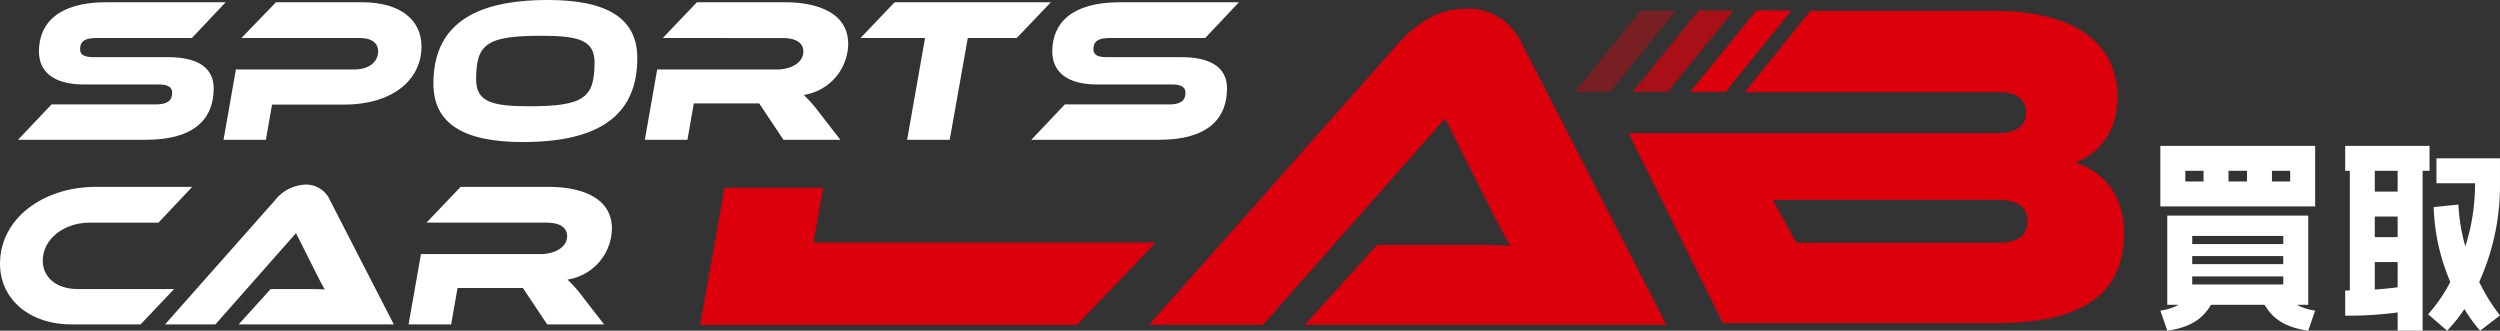
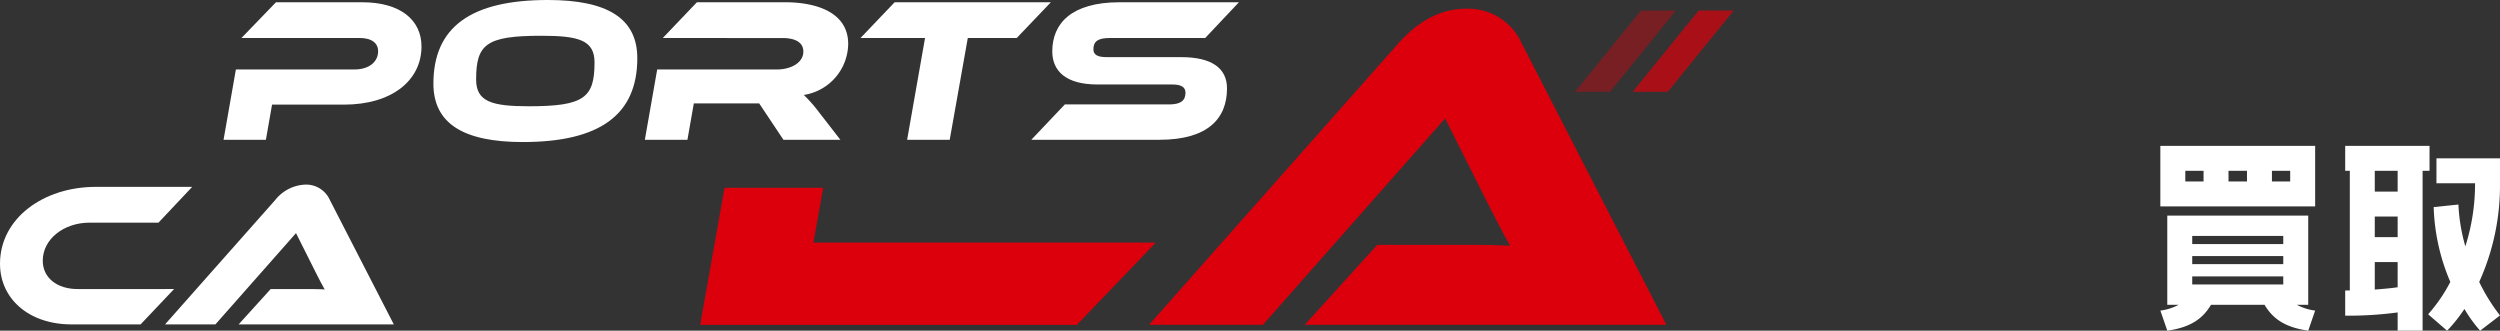
<svg xmlns="http://www.w3.org/2000/svg" xmlns:ns1="http://sodipodi.sourceforge.net/DTD/sodipodi-0.dtd" xmlns:ns2="http://www.inkscape.org/namespaces/inkscape" id="グループ_7049" data-name="グループ 7049" width="358.135" height="47.373" viewBox="0 0 358.135 47.373" version="1.1" ns1:docname="logo.svg" ns2:version="1.2 (dc2aedaf03, 2022-05-15)">
  <rect x="0" y="0" width="358.135" height="47.373" fill="#333333" stroke="none" />
  <ns1:namedview id="namedview30" pagecolor="#ffffff" bordercolor="#000000" borderopacity="0.25" ns2:showpageshadow="2" ns2:pageopacity="0.0" ns2:pagecheckerboard="0" ns2:deskcolor="#d1d1d1" showgrid="false" ns2:zoom="3.5517332" ns2:cx="170.7617" ns2:cy="23.650425" ns2:window-width="1920" ns2:window-height="1027" ns2:window-x="-8" ns2:window-y="-8" ns2:window-maximized="1" ns2:current-layer="グループ_7049" />
  <defs id="defs6">
    <clipPath id="clip-path">
      <rect id="長方形_3419" data-name="長方形 3419" width="358.135" height="47.373" fill="none" />
    </clipPath>
    <clipPath id="clip-path-2">
      <rect id="長方形_3418" data-name="長方形 3418" width="14.472" height="11.643" fill="none" />
    </clipPath>
  </defs>
  <g id="グループ_7048" data-name="グループ 7048" clip-path="url(#clip-path)">
    <path id="パス_5347" data-name="パス 5347" d="M266.249,47.131l10.388-11.453h11.121c2.73,0,5.794,0,7.924.133-.932-1.6-2.331-4.329-3.4-6.459l-5.927-11.787-26.1,29.567H243.941L279.634,6.843c2.331-2.6,5.46-4.994,9.789-4.994a8.411,8.411,0,0,1,7.924,4.994l20.71,40.288Z" transform="translate(-79.339 -0.601)" fill="#dc000c" />
    <path id="パス_5348" data-name="パス 5348" d="M164.876,47.719l1.391-7.852H152.141L148.649,59.5H202.61l11.3-11.777Z" transform="translate(-48.346 -12.966)" fill="#dc000c" />
-     <path id="パス_5349" data-name="パス 5349" d="M416.738,34c0,7.419-4.077,13.033-18.179,13.033h-39.3l-13.5-27.2h53.062c2.005,0,3.877-.735,3.877-3.007,0-2.206-1.939-2.874-3.877-2.874h-36.4l9.357-11.63h26.439c10.694,0,17.578,4.144,17.578,12.365,0,5.28-3.007,8.221-6.082,9.357,3.876,1.136,7.018,4.612,7.018,9.959m-50.325-4.612,3.374,6.149h28.839c3.008,0,4.277-1.07,4.277-3.142,0-1.938-1.269-3.007-4.277-3.007Z" transform="translate(-112.456 -0.756)" fill="#dc000c" />
    <path id="パス_5350" data-name="パス 5350" d="M458.647,30.965h22.176v8.672H458.647Zm21.184,22.772h-1.622a7.607,7.607,0,0,0,2.615.828l-.993,2.879c-3.476-.5-5.13-1.821-6.256-3.707H465.9c-1.125,1.887-2.78,3.211-6.256,3.707l-.993-2.879a7.6,7.6,0,0,0,2.615-.828H459.64V40.961h20.191ZM462.222,36.062h2.615V34.539h-2.615Zm14.034,7.811H463.214v1.159h13.041Zm0,2.88H463.214v1.159h13.041Zm0,2.912H463.214v1.159h13.041Zm-7.844-13.6h2.647V34.539h-2.647Zm6.222,0h2.615V34.539h-2.615Z" transform="translate(-149.169 -10.071)" fill="#000221" style="fill:#ffffff;fill-opacity:1" />
    <path id="パス_5351" data-name="パス 5351" d="M505.406,57.444V54.829a53.705,53.705,0,0,1-7.513.464V51.685h.662V34.54h-.662V30.965h12.081V34.54h-.993v22.9ZM502.13,37.518h3.277V34.539H502.13Zm0,6.521h3.277V41.093H502.13Zm0,7.513c1.323-.1,2.416-.2,3.276-.331V47.614H502.13Zm8.837-15.226V32.752h9.1v3.574A33.523,33.523,0,0,1,517.09,50.46a26.556,26.556,0,0,0,2.979,4.8l-2.847,2.184a20.322,20.322,0,0,1-2.25-3.111,21.465,21.465,0,0,1-2.482,3.111l-2.714-2.35a22.909,22.909,0,0,0,3.177-4.634,29.317,29.317,0,0,1-2.383-10.724l3.542-.364a25.7,25.7,0,0,0,.993,5.991,29.432,29.432,0,0,0,1.39-9.036Z" transform="translate(-161.934 -10.071)" fill="#000221" style="fill:#ffffff;fill-opacity:1" />
-     <path id="パス_5352" data-name="パス 5352" d="M25.319,8.342c4.27,0,6.537,1.532,6.537,4.476,0,4.27-2.679,7.362-9.688,7.362H3.823l4.8-5.064H23.552c1.649,0,2.356-.53,2.356-1.679,0-.795-.619-1.178-1.855-1.178H13.3c-4.476,0-6.478-1.885-6.478-4.741,0-4,2.738-7.038,9.629-7.038H33.564L28.735,5.6H15.071c-1.649,0-2.356.442-2.356,1.62,0,.795.618,1.119,1.885,1.119Z" transform="translate(-1.243 -0.156)" fill="#000221" style="fill:#ffffff;fill-opacity:1" />
    <path id="パス_5353" data-name="パス 5353" d="M64.715,15.145H54.408l-.883,5.035H47.459l1.767-10.07H66.187c2.12,0,3.416-1.09,3.416-2.621C69.6,6.34,68.69,5.6,66.982,5.6H50.02L54.968.48H67.335c5.477,0,8.48,2.562,8.48,6.331,0,4.888-4.269,8.333-11.1,8.333" transform="translate(-15.435 -0.156)" fill="#000221" style="fill:#ffffff;fill-opacity:1" />
    <path id="パス_5354" data-name="パス 5354" d="M121.222,8.333c0,8.1-5.359,12.015-16.4,12.015-8.51,0-12.81-2.65-12.81-8.363,0-8.1,5.36-11.985,16.4-11.985,8.51,0,12.809,2.621,12.809,8.333m-6.125.619c0-3.18-2.238-3.828-7.6-3.828-7.921,0-9.364,1.207-9.364,6.272,0,3.18,2.268,3.828,7.568,3.828,7.921,0,9.393-1.237,9.393-6.272" transform="translate(-29.925 0)" fill="#000221" style="fill:#ffffff;fill-opacity:1" />
    <path id="パス_5355" data-name="パス 5355" d="M164.917,20.18h-8.157l-3.475-5.212h-9.364l-.913,5.212h-6.1l1.767-10.071h17.138c2.031,0,3.8-.972,3.8-2.562,0-1.3-1.119-1.943-3-1.943H139.475L144.364.48h12.662c4.122,0,9.011,1.266,9.011,5.978a7.5,7.5,0,0,1-6.361,7.3,20.638,20.638,0,0,1,2.268,2.592Z" transform="translate(-44.53 -0.156)" fill="#000221" style="fill:#ffffff;fill-opacity:1" />
    <path id="パス_5356" data-name="パス 5356" d="M209.955.48,205.067,5.6h-7.009L195.467,20.18h-6.1L191.933,5.6h-9.246L187.575.48Z" transform="translate(-59.417 -0.156)" fill="#000221" style="fill:#ffffff;fill-opacity:1" />
    <path id="パス_5357" data-name="パス 5357" d="M240.446,8.342c4.269,0,6.537,1.532,6.537,4.476,0,4.27-2.679,7.362-9.688,7.362H218.949l4.8-5.064h14.93c1.649,0,2.356-.53,2.356-1.679,0-.795-.618-1.178-1.855-1.178H228.431c-4.476,0-6.478-1.885-6.478-4.741,0-4,2.739-7.038,9.63-7.038H248.69L243.861,5.6H230.2c-1.648,0-2.356.442-2.356,1.62,0,.795.619,1.119,1.885,1.119Z" transform="translate(-71.21 -0.156)" fill="#000221" style="fill:#ffffff;fill-opacity:1" />
    <path id="パス_5358" data-name="パス 5358" d="M24.941,54.308l-4.8,5.065H10.248C4.093,59.373,0,55.663,0,50.686c0-6.478,6.184-11.013,13.722-11.013h13.81L22.7,44.8H12.81c-3.623,0-6.685,2.327-6.685,5.448,0,2.444,2.032,4.063,5.006,4.063Z" transform="translate(0 -12.903)" fill="#000221" style="fill:#ffffff;fill-opacity:1" />
    <path id="パス_5359" data-name="パス 5359" d="M45.579,59.218l4.594-5.065h4.243c1.207,0,2.561,0,3.5.059-.412-.706-1.031-1.914-1.5-2.856L53.8,46.143,42.254,59.218H35.039L50.822,41.4a5.786,5.786,0,0,1,4.329-2.208,3.719,3.719,0,0,1,3.5,2.208l9.158,17.815Z" transform="translate(-11.396 -12.747)" fill="#000221" style="fill:#ffffff;fill-opacity:1" />
-     <path id="パス_5360" data-name="パス 5360" d="M114.753,59.374H106.6l-3.475-5.212H93.757l-.912,5.212h-6.1L88.517,49.3h17.138c2.03,0,3.8-.972,3.8-2.562,0-1.3-1.119-1.943-3-1.943H89.311L94.2,39.674h12.662c4.121,0,9.011,1.266,9.011,5.978a7.5,7.5,0,0,1-6.362,7.3,20.526,20.526,0,0,1,2.268,2.592Z" transform="translate(-28.214 -12.903)" fill="#000221" style="fill:#ffffff;fill-opacity:1" />
-     <path id="パス_5361" data-name="パス 5361" d="M363.911,13.874h-5.026l9.447-11.642h5.026Z" transform="translate(-116.723 -0.726)" fill="#dc000c" />
    <g id="グループ_7047" data-name="グループ 7047" transform="translate(233.893 1.505)" opacity="0.7">
      <g id="グループ_7046" data-name="グループ 7046">
        <g id="グループ_7045" data-name="グループ 7045" clip-path="url(#clip-path-2)">
          <path id="パス_5362" data-name="パス 5362" d="M351.656,13.874h-5.026l9.447-11.642H361.1Z" transform="translate(-346.63 -2.231)" fill="#dc000c" />
        </g>
      </g>
    </g>
-     <path id="パス_5363" data-name="パス 5363" d="M339.4,13.874h-5.026l9.447-11.642h5.026Z" transform="translate(-108.751 -0.726)" fill="#dc000c" opacity="0.4" />
+     <path id="パス_5363" data-name="パス 5363" d="M339.4,13.874h-5.026l9.447-11.642h5.026" transform="translate(-108.751 -0.726)" fill="#dc000c" opacity="0.4" />
  </g>
</svg>